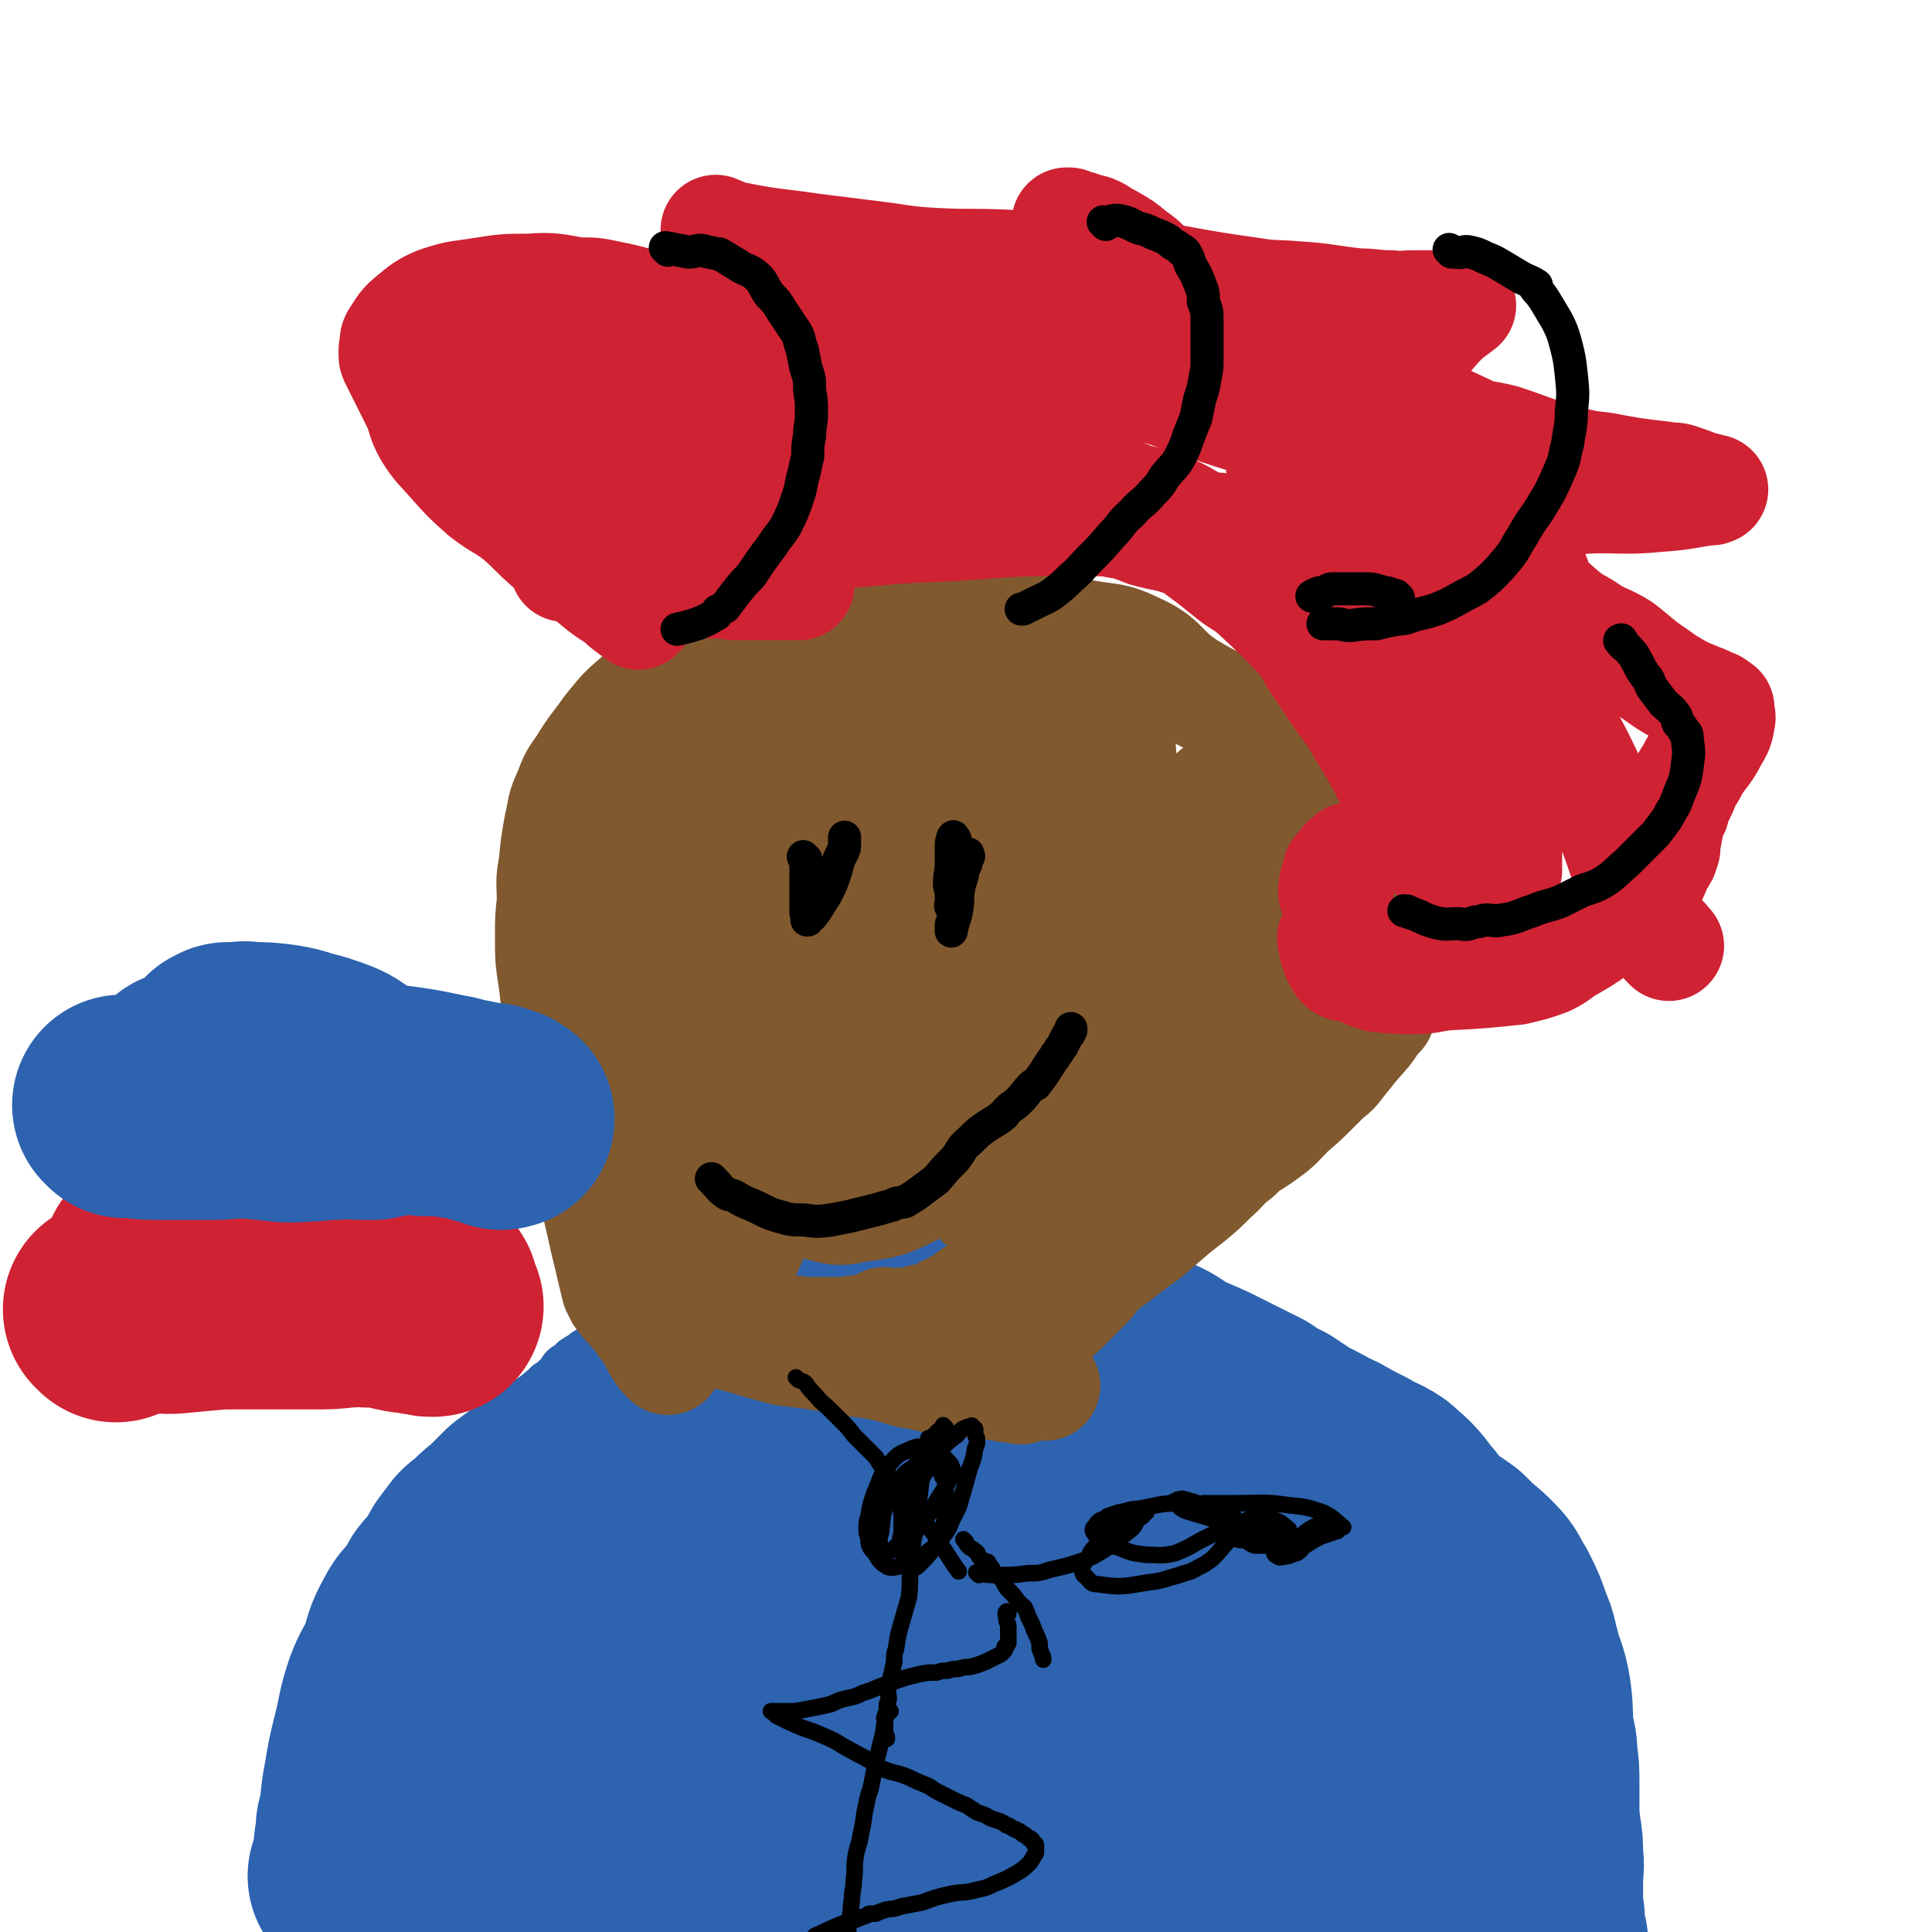
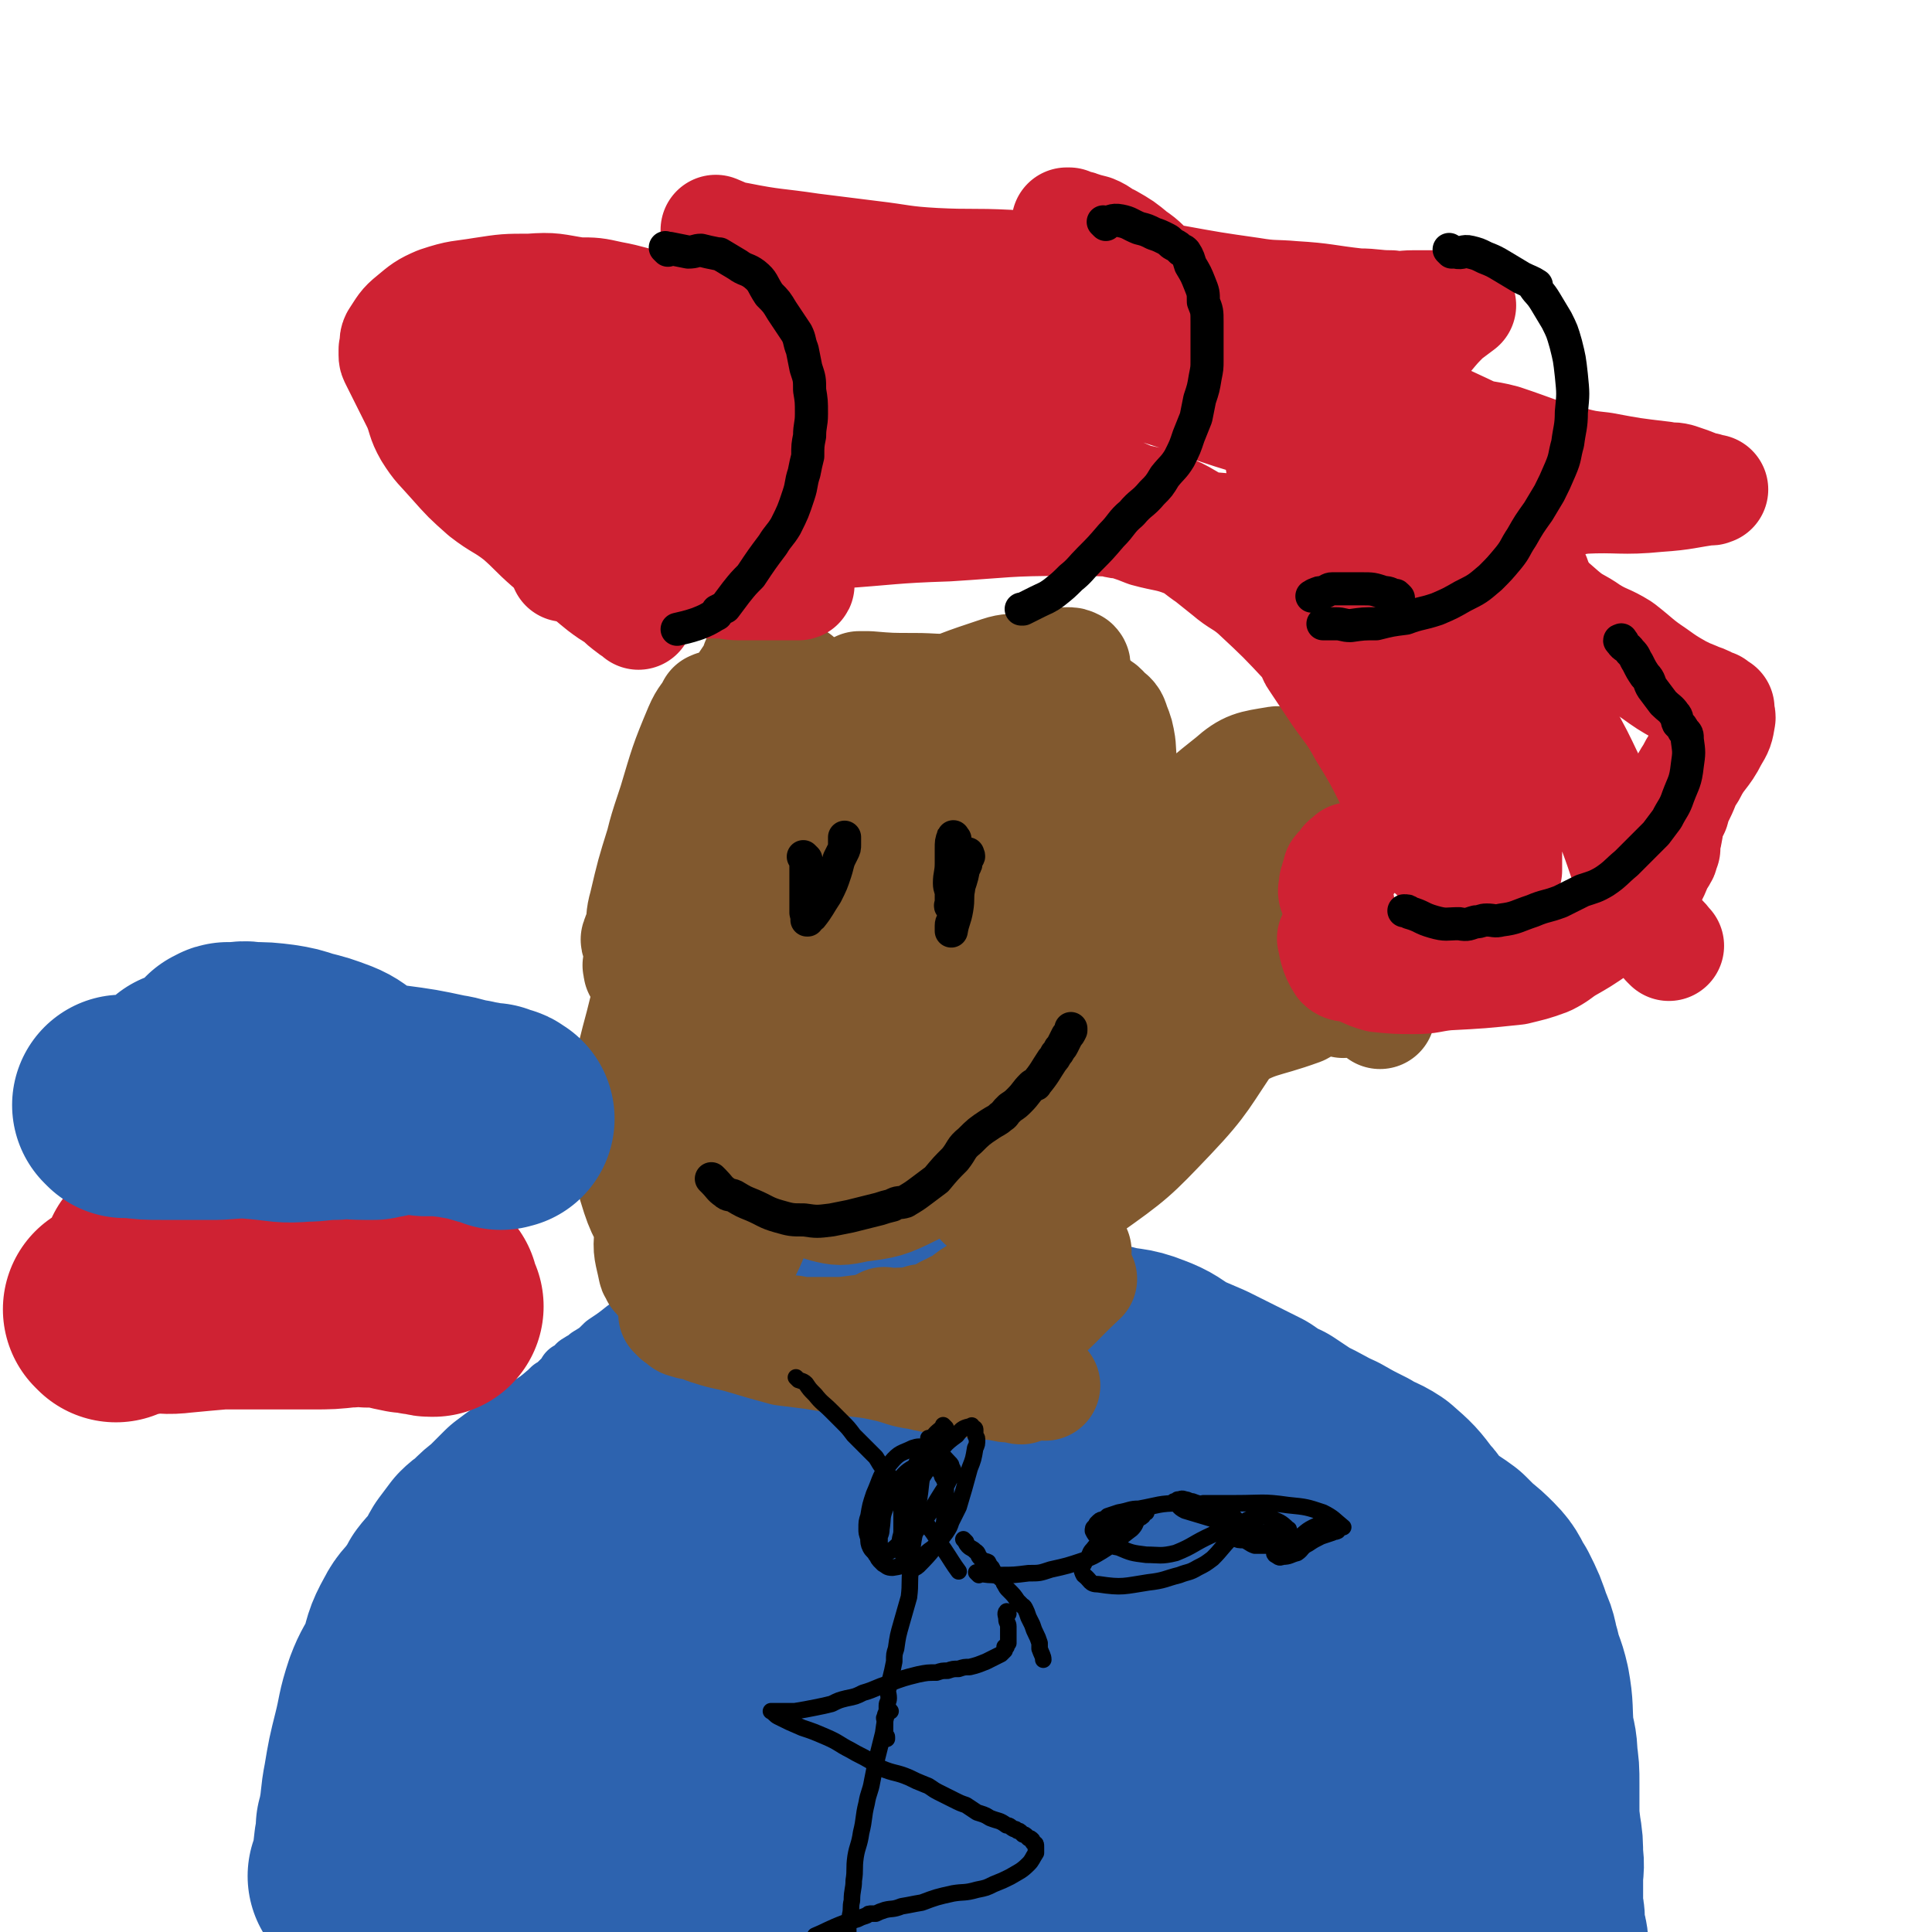
<svg xmlns="http://www.w3.org/2000/svg" viewBox="0 0 1050 1050" version="1.1">
  <g fill="none" stroke="#2D63AF" stroke-width="36" stroke-linecap="round" stroke-linejoin="round">
    <path d="M186,945c-1,-1 -1,-1 -1,-1 -1,-1 0,0 0,0 0,0 0,0 0,0 2,-9 2,-9 5,-17 5,-15 5,-15 11,-29 4,-10 4,-10 9,-20 3,-6 3,-6 6,-12 5,-8 4,-8 9,-16 4,-8 5,-7 9,-15 5,-7 5,-7 10,-15 4,-5 4,-5 7,-10 3,-4 3,-4 6,-8 2,-3 3,-2 5,-5 3,-3 3,-3 6,-6 2,-3 2,-3 4,-5 2,-2 2,-3 3,-4 2,-3 2,-3 4,-5 2,-2 1,-2 3,-4 3,-3 4,-3 7,-5 2,-3 2,-3 4,-5 3,-2 3,-2 5,-4 2,-1 2,-1 3,-3 2,-1 2,-1 4,-3 1,-1 1,-1 2,-2 1,-1 1,-1 2,-2 0,0 0,0 1,-1 0,0 0,0 0,-1 1,0 1,0 2,-1 0,0 1,0 2,0 0,0 0,0 0,-1 1,-1 1,-1 1,-2 3,-2 4,-2 6,-4 5,-3 5,-3 9,-7 6,-4 6,-4 11,-8 6,-4 5,-4 11,-8 4,-3 4,-3 8,-6 3,-2 3,-2 7,-4 2,-2 2,-2 5,-4 2,-1 2,0 5,-2 2,0 2,0 4,-2 1,0 1,0 2,-1 0,0 0,0 1,-1 0,0 0,0 1,0 0,0 0,0 0,-1 0,0 0,0 0,0 1,0 1,0 1,0 0,0 0,0 0,0 0,-1 0,-1 0,-1 " />
  </g>
  <g fill="none" stroke="#2D63AF" stroke-width="120" stroke-linecap="round" stroke-linejoin="round">
    <path d="M196,1021c-1,-1 -1,-1 -1,-1 -1,-1 0,0 0,0 0,0 0,0 0,0 0,0 0,0 0,0 -1,-1 0,0 0,0 2,-9 2,-9 3,-18 1,-5 1,-5 1,-9 1,-2 1,-2 1,-4 2,-10 1,-10 3,-20 2,-12 2,-12 5,-24 3,-12 2,-12 6,-24 3,-8 4,-8 8,-16 3,-10 2,-10 7,-19 3,-6 4,-5 8,-11 3,-4 3,-4 5,-8 3,-4 4,-4 7,-8 3,-4 2,-4 5,-9 3,-4 3,-4 6,-8 3,-3 3,-2 6,-5 4,-4 4,-4 8,-7 5,-5 5,-5 10,-10 8,-6 8,-6 16,-11 6,-5 6,-5 13,-9 6,-4 6,-4 12,-9 7,-4 6,-5 12,-10 9,-6 9,-5 19,-10 7,-4 7,-4 15,-7 9,-5 9,-5 18,-9 11,-6 11,-6 23,-10 11,-4 11,-3 23,-6 8,-3 8,-3 16,-5 12,-2 12,-2 24,-4 10,-2 10,-1 20,-3 9,-1 9,-1 19,-1 13,-1 13,0 27,1 10,1 10,0 20,1 8,1 8,1 17,2 12,3 11,3 23,6 11,3 11,1 21,5 8,3 8,4 16,9 7,3 7,3 14,6 14,7 14,7 28,14 6,4 5,4 12,7 6,4 6,4 12,8 9,4 9,5 18,9 7,4 7,4 15,8 6,4 7,3 13,7 8,7 8,7 14,15 5,5 3,6 8,10 6,6 7,5 15,11 3,3 3,3 6,6 5,4 5,4 9,8 5,5 4,6 8,12 4,8 4,8 7,17 3,6 2,7 4,13 2,9 3,8 5,17 2,11 1,11 2,23 1,7 2,7 2,14 1,7 1,7 1,14 0,6 0,6 0,12 0,7 0,7 1,15 1,6 1,6 1,13 1,6 0,6 0,12 0,3 0,3 0,6 0,2 0,2 0,4 0,3 0,3 0,5 0,4 1,4 1,8 0,3 0,3 0,5 1,5 2,5 2,10 1,2 0,2 0,4 0,3 0,3 1,5 0,2 0,2 1,4 1,1 1,1 1,3 1,1 0,1 0,1 0,1 1,0 1,1 0,1 0,1 0,2 0,0 0,0 0,0 0,0 0,0 0,0 -3,-7 -3,-7 -6,-13 -6,-12 -5,-12 -11,-24 -5,-10 -5,-10 -11,-19 -12,-17 -11,-18 -25,-33 -13,-15 -14,-15 -30,-28 -23,-18 -22,-20 -48,-33 -27,-14 -28,-15 -57,-23 -33,-8 -34,-9 -67,-9 -33,0 -34,2 -67,9 -29,7 -29,7 -58,17 -23,9 -23,9 -45,20 -6,4 -5,5 -9,10 -4,4 -6,4 -7,9 -2,7 -3,9 1,15 8,13 9,16 23,24 30,17 32,18 65,25 36,8 38,10 73,4 41,-5 40,-14 81,-25 25,-8 25,-7 51,-13 28,-7 29,-5 57,-14 11,-4 11,-6 21,-12 13,-9 13,-9 26,-18 4,-3 5,-3 9,-7 1,-2 0,-3 1,-5 1,-1 2,-1 2,-2 -1,-5 0,-6 -3,-9 -19,-13 -19,-17 -41,-23 -33,-8 -35,-7 -69,-5 -46,3 -47,4 -91,16 -44,12 -45,13 -86,33 -31,14 -30,17 -58,36 -26,19 -27,19 -51,39 -9,7 -8,8 -14,17 -2,2 -2,2 -2,4 -1,6 -3,8 0,12 9,11 10,13 23,19 21,12 22,18 46,18 51,1 53,-5 105,-16 41,-10 42,-9 81,-26 35,-16 32,-22 66,-41 29,-16 31,-12 59,-28 14,-8 13,-10 25,-21 4,-3 4,-4 8,-8 0,-1 1,-1 1,-1 1,-1 1,-1 1,-2 0,-3 1,-3 0,-5 -14,-12 -13,-17 -31,-24 -30,-11 -32,-9 -64,-13 -34,-4 -35,-4 -68,-2 -30,1 -30,5 -59,8 -31,3 -31,1 -62,5 -30,4 -30,4 -60,10 -31,6 -30,7 -61,14 -21,5 -21,4 -41,10 -22,7 -22,6 -43,16 -13,7 -14,7 -25,17 -17,14 -16,15 -31,32 -11,12 -11,12 -20,25 -2,3 -2,3 -3,6 0,2 1,2 1,4 1,1 0,2 1,3 3,1 4,3 8,1 17,-7 18,-7 33,-19 28,-22 27,-24 53,-48 29,-25 29,-25 57,-51 32,-30 33,-29 64,-60 25,-24 27,-22 48,-49 15,-18 13,-20 25,-41 8,-13 8,-13 15,-26 0,-2 -1,-2 -1,-3 -1,-2 0,-3 -1,-4 -3,-1 -4,-1 -7,0 -11,2 -12,0 -21,7 -27,19 -27,20 -50,44 -31,32 -29,33 -58,66 -25,30 -25,30 -50,61 -12,16 -13,16 -24,33 -8,11 -7,11 -14,23 -4,7 -4,7 -7,14 -2,5 -2,5 -3,10 -1,4 -1,4 -1,8 0,2 -1,2 0,3 1,1 1,2 2,1 9,0 10,2 18,-2 27,-17 28,-17 51,-39 17,-16 12,-21 28,-38 17,-19 20,-16 37,-35 12,-13 10,-14 20,-29 8,-13 8,-13 16,-26 5,-7 5,-7 8,-15 3,-6 3,-6 5,-12 1,-2 1,-2 1,-3 0,-3 0,-3 -2,-5 -1,-2 0,-4 -3,-4 -9,-1 -11,-2 -19,1 -30,13 -30,13 -57,31 -29,18 -28,20 -56,42 -22,17 -23,17 -43,36 -12,11 -11,12 -20,24 -10,13 -10,14 -19,28 -4,6 -4,6 -7,13 -1,1 0,1 0,2 0,1 0,1 0,1 5,1 6,3 10,1 15,-8 16,-9 30,-20 28,-24 26,-27 56,-50 33,-26 32,-29 69,-48 39,-20 42,-16 84,-30 27,-9 27,-9 55,-15 28,-8 28,-7 57,-13 11,-2 11,-2 23,-3 16,-2 17,-2 34,-4 5,-1 5,-2 11,-3 3,-1 3,-1 6,-1 1,0 1,0 2,0 1,0 1,0 2,0 0,0 0,0 0,0 0,1 0,1 0,1 0,0 0,0 0,0 -20,4 -20,4 -41,7 -31,4 -31,4 -63,7 -18,2 -18,2 -35,4 -19,2 -19,1 -38,3 -14,2 -14,1 -28,4 -10,2 -10,4 -19,7 -7,3 -7,3 -14,7 -4,2 -4,2 -8,6 -2,2 -3,2 -4,5 -2,6 -3,6 -2,12 0,6 0,7 4,12 4,8 4,9 11,13 16,9 17,11 35,13 24,3 25,1 50,-3 13,-2 12,-4 24,-10 22,-10 22,-10 43,-21 10,-5 10,-5 19,-12 5,-4 4,-4 8,-9 2,-2 2,-2 3,-4 1,-2 1,-2 1,-3 0,-2 1,-3 0,-4 -7,-4 -9,-8 -17,-6 -50,10 -66,20 -99,30 " />
  </g>
  <g fill="none" stroke="#81592F" stroke-width="60" stroke-linecap="round" stroke-linejoin="round">
-     <path d="M363,739c-1,-1 -1,-1 -1,-1 -1,-1 0,0 0,0 -2,-2 -2,-2 -4,-5 -4,-7 -3,-7 -8,-13 -6,-9 -7,-8 -13,-16 -1,-2 -1,-2 -2,-4 -3,-12 -3,-13 -6,-25 -4,-18 -4,-18 -9,-37 -4,-18 -5,-18 -9,-37 -3,-16 -2,-17 -5,-33 -3,-17 -3,-17 -5,-34 -2,-13 -2,-13 -2,-25 0,-10 0,-10 1,-19 0,-10 -1,-10 1,-20 1,-11 1,-11 3,-22 2,-8 1,-9 5,-17 3,-8 3,-8 8,-15 6,-10 7,-10 14,-20 6,-7 6,-8 13,-14 14,-12 14,-14 30,-22 18,-10 19,-8 39,-15 17,-6 17,-7 34,-10 21,-3 22,-2 43,-3 13,0 14,-1 27,0 19,1 19,1 37,5 16,2 16,3 31,7 16,4 18,1 32,8 16,7 13,11 28,21 18,11 19,9 38,20 9,5 9,7 18,13 13,9 14,8 26,17 8,6 8,7 15,14 6,7 6,7 11,14 4,5 4,5 7,11 3,10 3,10 5,21 1,7 1,7 1,15 0,7 0,8 -1,15 -3,10 -2,10 -6,20 -4,10 -5,10 -11,19 -5,9 -6,9 -12,16 -4,5 -4,5 -8,10 -3,4 -3,4 -7,7 -3,3 -3,3 -7,7 -6,6 -6,6 -13,12 -6,6 -6,7 -13,12 -8,6 -9,5 -16,12 -7,5 -6,6 -13,12 -6,6 -6,6 -12,11 -9,7 -9,7 -17,14 -7,6 -7,6 -14,11 -4,3 -4,3 -9,7 -4,3 -4,2 -8,6 -5,4 -4,5 -9,10 -5,5 -5,5 -10,10 -4,4 -4,4 -9,8 -4,3 -4,3 -8,7 -3,2 -3,2 -6,4 -1,1 -1,1 -3,2 -1,1 -1,1 -1,2 " />
    <path d="M750,551c-1,-1 -1,-1 -1,-1 -1,-1 0,0 0,0 0,0 0,-1 -1,-1 -5,-2 -5,-3 -11,-4 -3,-1 -3,0 -7,0 -4,-1 -4,-2 -7,-1 -8,1 -9,1 -16,5 -22,8 -23,5 -42,17 -36,24 -35,27 -68,55 -17,15 -16,17 -32,33 -7,7 -8,6 -14,14 -3,4 -2,4 -4,9 -2,3 -1,3 -2,5 -1,1 -1,1 -1,1 0,1 0,1 0,1 5,-1 7,2 10,-2 16,-14 15,-16 29,-34 16,-21 17,-20 31,-43 14,-22 12,-23 24,-47 7,-16 7,-16 13,-32 8,-17 8,-16 15,-33 3,-8 2,-9 6,-16 1,-4 2,-3 2,-6 1,-1 0,-1 0,-2 -1,-2 -1,-2 -1,-2 -1,-2 -1,-2 -2,-2 -4,-1 -5,-3 -9,-1 -9,5 -9,6 -18,14 -23,20 -24,19 -44,41 -20,21 -19,22 -35,45 -16,24 -17,24 -29,49 -5,11 -4,12 -6,24 -1,5 -1,5 0,11 0,1 0,1 1,2 2,2 1,3 4,5 1,1 2,1 4,0 10,-6 11,-5 19,-14 17,-18 16,-20 31,-40 23,-29 23,-29 45,-58 15,-21 14,-22 29,-43 10,-13 11,-12 19,-25 8,-12 8,-12 13,-25 3,-9 2,-9 4,-18 1,-5 2,-5 3,-10 1,-1 1,-2 0,-3 0,-1 -1,-1 -1,-1 -4,-2 -4,-5 -8,-4 -12,2 -15,2 -24,10 -23,18 -22,20 -41,42 -20,24 -19,25 -37,51 -19,28 -20,27 -36,57 -11,19 -11,20 -17,41 -4,12 -3,13 -3,25 -1,5 -1,6 1,11 2,4 3,6 7,8 7,3 8,4 16,2 16,-4 17,-5 32,-15 24,-17 25,-18 45,-39 19,-20 18,-22 34,-45 8,-12 8,-13 15,-26 4,-10 4,-10 8,-20 3,-10 3,-10 5,-19 1,-4 0,-4 0,-8 0,-4 0,-4 0,-7 -1,-3 -1,-4 -3,-5 -6,-4 -7,-5 -14,-6 -14,-2 -14,-3 -27,0 -29,7 -30,6 -57,19 -33,16 -33,18 -63,40 -23,16 -23,16 -44,35 -12,12 -12,12 -23,25 -11,14 -11,14 -21,30 -5,7 -6,7 -9,15 -1,3 -1,3 0,6 2,5 2,5 5,9 2,3 2,5 6,6 8,2 9,2 18,0 15,-2 16,-2 30,-9 14,-8 13,-10 26,-21 16,-15 18,-14 31,-31 12,-15 12,-16 20,-33 8,-17 6,-18 12,-35 6,-17 7,-17 12,-34 5,-16 4,-16 8,-32 3,-13 4,-13 4,-25 1,-16 1,-16 0,-31 -1,-6 -1,-6 -3,-11 -1,-3 -1,-4 -4,-6 -3,-3 -3,-4 -7,-5 -4,-2 -5,-4 -9,-2 -19,5 -21,3 -36,15 -31,23 -32,25 -56,55 -16,19 -13,21 -26,44 -14,26 -14,26 -28,53 -9,18 -11,17 -17,36 -5,11 -3,11 -5,23 0,3 0,3 0,7 0,1 0,1 0,2 0,1 1,1 1,1 4,3 4,6 8,5 11,-2 12,-3 22,-9 22,-16 22,-16 41,-35 15,-15 16,-16 28,-34 13,-19 12,-20 23,-41 6,-12 6,-12 12,-24 4,-12 4,-12 7,-25 3,-12 4,-12 4,-24 0,-6 0,-6 -2,-11 -2,-4 -2,-5 -5,-8 -3,-3 -4,-4 -8,-5 -8,-3 -8,-4 -17,-4 -24,1 -26,-2 -48,7 -31,14 -31,17 -59,39 -16,13 -14,16 -28,32 -17,19 -20,17 -33,38 -11,18 -11,19 -16,39 -7,26 -7,27 -7,54 -1,19 -1,20 5,39 4,12 6,13 15,22 7,9 8,9 18,14 6,3 7,3 13,2 4,0 5,0 8,-2 4,-3 4,-3 6,-7 5,-10 4,-11 7,-21 5,-14 5,-14 9,-27 4,-15 4,-15 6,-30 5,-27 4,-27 7,-54 3,-28 3,-28 5,-56 1,-21 1,-21 1,-42 0,-13 1,-13 0,-25 0,-7 -1,-7 -2,-13 -1,-2 0,-2 -1,-4 -1,-2 -1,-2 -2,-4 -2,-1 -2,-1 -4,-1 -1,-1 -2,-1 -3,0 -11,15 -12,15 -20,32 -13,27 -12,28 -21,56 -12,35 -13,34 -21,70 -8,31 -7,31 -11,63 -3,23 -3,24 -3,48 -1,9 0,9 2,19 0,1 1,0 1,1 1,1 0,3 1,2 4,0 7,1 8,-3 12,-23 10,-25 18,-50 7,-20 9,-20 14,-39 7,-29 5,-30 11,-59 6,-31 7,-31 13,-62 4,-21 4,-21 7,-42 1,-14 1,-14 3,-27 1,-12 1,-12 1,-23 1,-6 1,-6 1,-12 0,-3 0,-3 0,-5 0,-1 1,-3 0,-2 -3,1 -4,1 -7,4 -7,9 -7,9 -12,20 -13,28 -13,28 -23,57 -9,26 -6,27 -15,54 -5,14 -9,13 -13,28 -5,18 -3,19 -5,38 -1,8 -1,8 0,16 0,3 1,3 1,7 1,1 0,2 1,3 0,0 1,0 1,-1 0,0 0,0 0,0 5,-10 6,-10 9,-21 7,-25 5,-25 9,-51 5,-22 6,-22 9,-44 4,-23 3,-23 5,-46 1,-12 1,-12 1,-23 0,-9 -1,-9 -2,-17 -1,-3 -1,-4 -2,-6 -1,-2 -2,-1 -2,-2 -1,-1 0,-1 0,-1 0,-1 0,0 -1,0 0,0 0,0 0,0 -3,6 -4,5 -7,12 -8,19 -8,20 -14,40 -6,18 -6,18 -10,37 -4,14 -4,14 -6,29 -2,8 -1,8 -2,15 -1,4 -1,4 -1,7 -1,1 0,1 0,1 0,1 0,1 0,2 0,0 0,0 0,0 6,-12 7,-12 13,-24 9,-21 7,-22 16,-43 7,-21 7,-21 15,-41 6,-14 7,-13 12,-27 3,-10 2,-11 5,-21 1,-5 1,-5 3,-10 0,-1 0,-1 0,-1 1,-1 1,-1 2,-1 0,0 0,0 0,0 -9,14 -10,14 -18,29 -14,24 -14,24 -27,49 -5,10 -5,11 -9,22 -5,16 -5,16 -9,33 -2,7 -1,7 -2,14 -1,2 -2,2 -2,4 -1,1 0,1 0,1 0,1 0,1 0,1 0,0 0,0 0,0 3,-2 4,-2 6,-4 4,-5 4,-5 7,-10 6,-10 6,-10 11,-20 5,-9 5,-10 10,-20 5,-7 5,-7 10,-15 3,-5 3,-5 6,-10 1,-2 2,-2 3,-4 0,0 0,-1 0,-1 0,-1 1,-1 1,-1 0,-1 0,-1 0,-1 0,-1 1,0 2,0 0,0 -1,-1 -1,-2 0,0 1,0 1,0 0,0 0,0 0,0 1,0 1,0 2,-1 0,0 0,0 0,-1 0,0 0,-1 0,-1 0,0 1,0 1,0 2,-1 1,-2 3,-2 1,-1 2,-1 3,-1 4,-1 4,-1 8,-2 3,-2 3,-2 7,-4 3,-2 3,-2 7,-4 5,-3 5,-3 10,-5 3,-1 3,-1 5,-2 2,-2 2,-2 4,-3 1,-1 1,-1 2,-1 1,-1 1,-1 1,-1 1,0 1,0 1,0 5,0 5,0 9,-1 " />
    <path d="M551,402c-1,-1 -1,-1 -1,-1 -1,-1 0,0 0,0 0,0 0,0 0,0 0,0 0,-1 0,0 -3,2 -4,2 -5,5 -8,14 -8,14 -13,28 -5,11 -4,12 -9,23 -6,16 -6,16 -12,32 -5,13 -6,13 -10,27 -2,6 -1,7 -2,13 -1,3 -2,3 -2,6 -1,2 0,2 0,4 0,1 0,1 0,2 0,1 1,0 1,1 0,1 0,2 0,2 1,-2 2,-3 3,-6 3,-8 3,-8 5,-16 2,-14 2,-14 3,-28 1,-17 2,-17 2,-35 1,-11 0,-11 -1,-23 -1,-6 -1,-6 -2,-13 -1,-4 -2,-4 -3,-8 -2,-3 -2,-3 -4,-5 -6,-8 -6,-8 -12,-16 -3,-3 -4,-3 -6,-6 -3,-3 -3,-3 -5,-6 -3,-3 -2,-3 -5,-5 -2,-2 -2,-2 -4,-3 -1,-1 -1,0 -3,0 0,0 0,0 0,0 1,-1 1,-1 1,-1 0,0 0,0 0,0 3,0 2,0 5,0 12,1 12,1 25,1 11,0 11,1 23,0 15,-1 15,-1 31,-2 8,-1 8,-2 16,-3 5,-2 5,-2 10,-3 3,-2 3,-2 6,-3 0,-1 0,-1 0,-1 1,0 1,0 1,0 1,0 0,-1 0,-1 0,0 0,0 0,0 -2,-1 -2,-1 -4,-1 -4,0 -4,1 -9,1 -3,0 -3,0 -7,0 -4,1 -4,1 -8,2 -6,1 -7,0 -13,2 -21,7 -21,7 -41,16 -7,3 -7,4 -14,8 " />
    <path d="M697,523c-1,-1 -1,-1 -1,-1 -1,-1 0,0 0,0 -2,0 -2,0 -4,0 -3,0 -3,0 -7,1 -4,1 -4,1 -8,2 -2,1 -2,1 -3,2 -5,2 -5,1 -10,4 -4,2 -4,3 -8,6 -2,1 -2,0 -5,1 -2,2 -2,2 -5,3 -1,1 -1,2 -2,3 -1,0 -1,0 -2,0 -2,1 -2,1 -4,1 " />
    <path d="M568,753c-1,-1 -1,-1 -1,-1 -1,-1 0,0 0,0 -2,1 -3,0 -5,1 -4,1 -4,1 -7,2 -2,0 -2,-1 -5,-1 -3,0 -3,0 -7,-1 -10,-1 -10,-1 -19,-2 -13,-2 -13,-1 -25,-4 -8,-1 -8,-2 -16,-4 -9,-2 -9,-2 -18,-3 -11,-2 -11,-2 -23,-4 -8,-1 -8,-1 -16,-2 -11,-3 -11,-3 -21,-6 -10,-3 -10,-2 -19,-5 -4,-1 -4,-2 -8,-3 -2,0 -3,0 -5,-1 -2,0 -2,-1 -3,-2 -1,0 -1,-1 -2,-1 -1,-1 -1,-1 -1,-1 0,0 0,0 -1,-1 0,0 0,0 0,0 " />
    <path d="M428,724c-1,-1 -1,-1 -1,-1 -1,-1 0,0 0,0 1,0 1,0 2,0 4,0 4,1 9,1 5,0 5,0 11,0 4,0 4,0 9,0 8,-1 8,-1 16,-2 8,-2 8,-1 16,-3 5,0 5,0 11,-2 3,0 3,0 6,-1 5,-2 5,-3 10,-5 3,-2 3,-1 6,-3 3,-2 2,-2 5,-4 3,-2 4,-2 7,-4 2,-2 2,-2 5,-4 3,-3 3,-3 7,-5 2,-2 1,-2 3,-3 " />
    <path d="M482,720c-1,-1 -1,-1 -1,-1 -1,-1 0,0 0,0 0,0 0,0 0,0 2,0 2,0 4,0 6,0 6,0 11,0 6,0 6,0 13,-1 6,-2 6,-2 12,-4 3,-1 3,-1 6,-2 3,-2 3,-1 7,-3 19,-11 19,-11 38,-23 7,-3 7,-3 13,-6 " />
    <path d="M526,741c-1,-1 -2,-1 -1,-1 0,-1 1,-1 3,-1 4,-2 4,-1 8,-3 12,-7 13,-7 24,-15 15,-12 14,-13 28,-26 " />
  </g>
  <g fill="none" stroke="#000000" stroke-width="9" stroke-linecap="round" stroke-linejoin="round">
    <path d="M532,856c-1,-1 -1,-1 -1,-1 -1,-1 0,0 0,0 0,0 0,0 0,0 0,0 0,0 0,0 -1,-1 0,0 0,0 0,0 0,0 0,0 6,1 6,1 13,1 7,0 7,0 15,-1 6,0 6,0 12,-2 9,-2 9,-2 18,-5 5,-2 5,-2 10,-5 8,-5 8,-6 16,-12 2,-2 2,-3 3,-5 1,-1 2,-1 3,-2 0,-1 0,-1 0,-1 0,0 0,0 0,0 1,-1 2,-2 2,-1 -6,1 -8,0 -13,4 -6,3 -5,5 -9,9 -3,3 -4,3 -7,7 -2,2 -1,2 -3,5 -1,1 -1,1 -2,3 -1,1 -1,1 -1,2 0,2 0,2 1,4 4,3 3,5 8,5 13,2 14,1 27,-1 9,-1 9,-2 17,-4 5,-2 5,-1 10,-4 4,-2 4,-2 8,-5 5,-5 5,-6 10,-11 1,-2 1,-2 3,-4 0,0 0,0 1,-1 1,0 1,0 1,-1 0,-1 0,-2 -1,-3 -4,-4 -4,-5 -10,-7 -10,-3 -11,-3 -22,-3 -11,0 -11,1 -22,3 -5,0 -5,1 -11,2 -3,1 -3,1 -6,2 -1,1 -1,1 -3,2 -1,0 -1,0 -3,2 0,0 0,0 -1,2 -1,0 -1,1 -1,2 1,2 1,2 3,4 5,3 5,4 11,5 7,3 7,3 15,4 7,0 8,1 16,-1 10,-4 9,-5 20,-10 2,-1 2,-2 5,-2 0,-1 0,0 0,0 1,0 1,-1 1,-1 0,0 0,0 0,0 1,-1 2,-1 2,-1 -1,-2 -1,-3 -2,-4 -3,-4 -3,-4 -7,-6 -5,-3 -5,-2 -10,-4 -2,0 -2,-1 -4,-1 -2,-1 -2,0 -4,0 0,0 0,0 0,0 -1,1 -1,1 -2,1 0,0 0,0 0,0 3,2 2,3 6,5 10,3 10,3 20,6 6,2 6,2 12,4 6,1 6,1 11,2 3,1 3,1 6,1 1,0 1,0 2,0 2,-1 2,-1 3,-1 0,0 0,0 1,-1 0,0 0,0 0,0 1,-1 1,0 1,0 0,0 1,-1 0,-1 -4,-4 -5,-4 -10,-6 -3,-2 -3,-1 -6,-1 -3,0 -3,1 -6,2 -3,2 -2,2 -5,4 0,0 -1,0 -2,1 0,0 0,0 -1,1 0,0 -1,0 -1,0 0,1 0,1 0,2 0,1 0,1 2,2 2,1 2,1 5,1 3,1 3,2 6,3 4,0 4,0 7,0 5,0 5,1 9,0 5,-1 4,-2 9,-3 5,-2 5,-2 10,-4 2,-1 1,-1 3,-1 1,-1 1,-1 2,-1 0,0 0,0 1,0 0,0 0,-1 0,-1 0,0 0,0 0,0 0,-1 0,-1 -1,-1 -3,0 -4,-1 -6,0 -7,3 -6,4 -12,8 -3,2 -3,2 -6,4 -2,1 -2,0 -3,1 -1,1 -1,1 -1,2 -1,0 -1,0 -1,0 0,0 0,0 0,0 -1,0 0,1 0,1 2,1 2,2 4,1 4,0 4,-1 8,-2 3,-2 2,-3 6,-5 3,-2 3,-2 7,-4 3,-1 3,-1 6,-2 1,-1 1,0 3,-1 1,-1 0,-1 1,-2 1,0 1,0 2,0 0,0 0,0 0,0 -5,-4 -5,-5 -11,-8 -9,-3 -9,-3 -19,-4 -14,-2 -14,-1 -28,-1 -6,0 -6,0 -12,0 -2,0 -2,0 -5,0 -2,0 -2,0 -3,1 -1,0 -1,0 -2,0 " />
    <path d="M506,783c-1,-1 -1,-1 -1,-1 -1,-1 0,0 0,0 0,0 0,0 0,0 -1,5 -1,5 -2,10 -2,10 -2,10 -3,19 -1,7 -1,7 -1,14 -1,7 -2,7 -3,15 0,6 0,6 -1,13 -1,7 0,7 -1,15 -2,7 -2,7 -4,14 -2,7 -2,7 -3,14 -1,3 -1,3 -1,7 -1,5 -1,5 -2,9 -1,3 -1,3 -1,5 -1,3 0,3 0,6 0,2 -1,2 -1,4 0,1 0,1 0,2 0,2 -1,2 -1,4 -1,1 0,1 0,2 0,1 0,1 0,3 0,1 0,1 0,2 0,0 0,0 0,1 0,1 0,1 0,1 0,1 0,1 0,1 0,1 1,0 1,1 0,0 0,1 0,1 0,0 0,0 0,0 0,0 0,0 0,0 " />
    <path d="M484,930c-1,-1 -1,-1 -1,-1 -1,-1 0,0 0,0 0,0 0,0 0,0 0,0 0,-1 0,0 -2,5 -2,6 -3,13 -2,8 -2,8 -4,16 -1,5 -1,5 -2,10 -1,6 -2,6 -3,12 -2,8 -1,8 -3,16 -1,7 -2,7 -3,13 -1,7 0,7 -1,13 0,5 -1,5 -1,11 -1,4 0,4 -1,8 0,3 -1,3 -1,5 -1,1 0,1 0,2 0,1 0,1 0,2 0,1 0,1 0,1 " />
    <path d="M434,750c-1,-1 -1,-1 -1,-1 -1,-1 0,0 0,0 2,2 3,1 5,3 2,3 2,3 5,6 4,5 4,4 9,9 3,3 3,3 5,5 4,4 4,4 7,8 3,3 3,3 6,6 3,3 3,3 6,6 2,3 2,4 5,7 3,4 3,4 6,8 5,6 5,6 10,12 3,5 3,4 7,10 5,6 4,6 9,13 4,6 5,8 8,12 " />
    <path d="M548,877c-1,-1 -1,-2 -1,-1 -1,1 0,2 0,4 0,2 1,2 1,4 0,2 0,2 0,4 0,1 0,1 0,2 0,1 0,1 0,2 0,0 0,0 0,1 0,0 0,0 -1,1 0,0 0,0 0,1 -1,0 0,0 -1,0 0,1 0,1 0,2 -1,1 -1,1 -2,2 -4,2 -4,2 -8,4 -5,2 -5,2 -9,3 -3,0 -3,0 -6,1 -3,0 -3,0 -6,1 -3,0 -3,0 -6,1 -5,0 -5,0 -10,1 -8,2 -8,2 -16,5 -7,2 -7,3 -14,5 -4,2 -4,2 -9,3 -4,1 -4,1 -8,3 -4,1 -4,1 -9,2 -5,1 -5,1 -11,2 -4,0 -4,0 -7,0 -1,0 -1,0 -3,0 -1,0 -1,0 -3,0 0,0 0,0 0,0 0,0 0,0 0,0 2,1 2,2 4,3 6,3 6,3 13,6 6,2 6,2 13,5 7,3 7,4 13,7 5,3 6,3 11,6 3,2 3,2 6,4 7,3 8,2 15,5 4,2 4,2 9,4 3,1 3,2 7,4 4,2 4,2 8,4 4,2 4,2 7,3 3,2 3,2 6,4 3,1 4,1 7,3 5,2 5,1 9,4 2,0 2,1 4,2 1,0 1,0 2,1 1,0 1,0 2,1 0,0 0,0 1,1 1,0 1,0 2,1 0,0 0,0 1,1 1,0 1,0 2,1 0,1 0,1 1,2 1,0 1,0 1,2 0,0 0,1 0,2 0,0 0,1 0,1 -2,3 -2,4 -4,6 -4,4 -5,4 -10,7 -4,2 -4,2 -9,4 -4,2 -4,2 -9,3 -7,2 -7,1 -13,2 -9,2 -9,2 -17,5 -6,1 -5,1 -11,2 -5,2 -5,1 -9,2 -3,1 -3,1 -5,2 -1,0 -1,0 -2,0 -2,0 -2,0 -3,1 -3,1 -3,1 -5,2 -3,1 -4,1 -7,2 -8,3 -11,5 -16,7 " />
    <path d="M525,838c-1,-1 -1,-1 -1,-1 -1,-1 0,0 0,0 0,0 0,0 0,0 0,0 0,0 0,0 -1,-1 0,0 0,0 1,1 1,2 2,3 2,2 2,1 4,3 2,1 1,2 3,4 2,2 2,1 4,2 1,2 1,2 2,3 1,2 1,2 2,4 2,1 2,1 4,3 1,1 0,1 1,2 1,2 1,2 2,3 3,3 3,3 5,6 1,1 1,1 2,2 0,1 1,0 2,2 1,2 1,2 2,5 1,2 1,2 2,4 1,3 1,3 2,5 1,2 1,2 2,5 0,1 0,1 0,3 1,3 2,4 2,6 " />
    <path d="M514,776c-1,-1 -1,-1 -1,-1 -1,-1 0,0 0,0 0,0 0,0 0,0 -3,3 -4,3 -6,6 -4,4 -4,4 -6,9 -3,5 -3,5 -5,11 -2,4 -2,4 -4,9 -1,5 -1,5 -2,11 0,5 0,5 0,11 0,3 -1,3 -1,7 0,3 1,3 2,7 1,2 1,2 2,4 1,1 1,1 2,2 0,0 0,1 1,1 1,-1 2,-1 3,-2 8,-8 8,-9 15,-18 2,-3 2,-3 3,-6 1,-2 1,-2 2,-4 1,-2 1,-2 2,-4 3,-10 3,-10 6,-21 2,-5 2,-5 3,-11 1,-2 1,-2 1,-5 0,-1 -1,-1 -1,-3 0,-1 0,-1 0,-2 0,-1 -1,-1 -1,-1 0,0 0,0 0,0 -1,-1 -1,-2 -1,-1 -4,1 -5,1 -8,5 -7,5 -7,6 -12,13 -5,7 -5,7 -10,15 -2,4 -2,4 -4,9 -1,3 0,3 -1,6 0,2 -1,2 -1,4 0,1 1,1 1,2 0,1 0,1 0,2 0,1 1,0 1,1 0,0 0,0 0,0 1,1 0,1 1,1 1,0 2,0 3,-1 8,-10 7,-10 14,-21 2,-3 2,-3 4,-7 1,-1 0,-2 1,-3 0,-1 1,-1 1,-2 0,-1 -1,-1 -1,-2 0,-1 0,-1 -1,-2 -3,-3 -3,-4 -7,-6 -3,-2 -3,-2 -6,-2 -3,-1 -4,-1 -7,0 -6,3 -7,2 -12,8 -6,7 -5,8 -9,17 -2,6 -2,6 -3,12 -1,3 -1,3 -1,7 0,2 0,2 1,5 0,2 0,3 1,5 1,2 2,2 3,4 1,1 1,2 2,3 1,1 1,1 2,2 2,1 2,2 5,2 7,-1 8,-2 15,-5 3,-2 3,-3 6,-5 1,-1 2,-1 3,-2 1,-1 0,-2 1,-3 1,-2 2,-2 2,-4 2,-8 1,-8 2,-16 0,-5 0,-5 0,-9 0,-2 0,-2 -1,-4 0,-1 -1,-1 -1,-2 0,-1 0,-1 0,-2 0,0 -1,0 -1,0 -1,-1 0,-1 -1,-2 -2,-1 -2,-2 -4,-2 -3,-1 -4,-1 -7,0 -5,3 -6,3 -10,8 -5,7 -5,8 -8,16 -2,5 -1,5 -2,11 0,3 -1,3 -1,5 0,2 0,2 0,4 0,1 1,1 1,2 1,1 1,1 1,2 0,1 -1,2 0,1 6,-3 7,-4 12,-10 4,-3 4,-3 7,-7 1,-1 1,-1 2,-3 1,-1 0,-1 1,-2 0,0 0,0 1,0 0,-1 -1,-1 -1,-1 -1,-1 -1,0 -2,-1 " />
  </g>
  <g fill="none" stroke="#CF2233" stroke-width="60" stroke-linecap="round" stroke-linejoin="round">
    <path d="M347,334c-1,-1 -1,-1 -1,-1 -2,-2 -2,-1 -3,-2 -4,-3 -4,-3 -7,-6 -5,-3 -5,-3 -9,-6 -10,-8 -10,-9 -20,-17 -4,-3 -5,-3 -9,-6 -8,-7 -8,-8 -16,-15 -9,-7 -10,-6 -19,-13 -9,-8 -9,-8 -17,-17 -7,-8 -8,-8 -13,-16 -4,-7 -3,-8 -6,-15 -4,-8 -4,-8 -8,-16 -2,-4 -2,-4 -4,-8 -1,-2 -1,-2 -1,-3 0,-2 0,-2 0,-3 1,-3 0,-4 1,-6 4,-6 4,-7 9,-11 6,-5 7,-6 14,-9 12,-4 12,-3 24,-5 13,-2 13,-2 26,-2 13,-1 13,0 26,2 9,0 9,0 18,2 11,2 11,3 22,5 9,2 9,2 19,4 8,1 8,1 15,2 7,1 7,1 13,2 8,1 8,2 17,3 5,0 5,-1 10,0 2,0 2,1 5,1 1,0 1,0 3,0 0,0 0,0 0,0 -1,-5 0,-6 -2,-11 -6,-9 -7,-9 -15,-17 -7,-7 -7,-7 -14,-13 -5,-4 -5,-4 -11,-8 -2,-2 -2,-2 -4,-3 0,0 0,0 0,0 0,0 0,0 0,0 0,0 -1,-1 -1,-1 5,2 6,3 12,4 20,4 20,3 40,6 16,2 16,2 32,4 17,2 17,3 35,4 20,1 20,0 40,1 10,1 10,3 20,4 9,1 9,0 17,1 12,0 12,0 24,0 6,1 6,0 11,1 2,0 2,1 4,1 1,0 1,0 2,0 1,0 1,0 2,0 0,0 0,0 0,0 1,0 1,-1 0,-1 -6,-6 -6,-7 -12,-11 -6,-5 -6,-5 -13,-9 -5,-2 -4,-3 -9,-5 -4,-1 -4,-1 -7,-2 -2,-1 -3,0 -5,-1 -1,0 -1,-1 -1,-1 -1,0 -2,0 -1,0 0,4 -2,6 2,9 13,9 15,9 31,15 12,5 12,4 24,7 22,4 22,4 43,7 12,2 12,1 23,2 17,1 17,2 35,4 9,0 9,1 18,1 6,1 6,0 12,0 8,0 8,0 17,0 3,0 3,0 5,0 1,0 1,0 3,0 0,0 0,0 1,0 0,0 0,0 0,0 -4,3 -4,3 -8,6 -5,5 -5,5 -10,11 -3,4 -3,4 -6,7 -3,5 -4,4 -6,9 -2,2 -1,2 -1,4 -1,2 -2,2 -1,4 2,5 1,6 5,9 13,10 14,10 29,17 10,5 10,3 21,6 18,6 18,7 37,12 8,2 8,2 17,3 16,3 16,3 33,5 4,1 4,0 8,1 6,2 6,2 11,4 2,1 2,1 4,1 1,1 1,1 2,1 1,1 1,0 2,0 0,0 0,0 0,0 -15,2 -15,3 -30,4 -20,2 -21,0 -41,1 -6,1 -6,1 -12,2 -6,2 -6,3 -11,4 -3,1 -3,0 -5,0 -1,1 -1,1 -1,1 -1,1 -2,-1 -2,0 -3,2 -4,2 -4,6 -2,8 -2,9 0,18 2,7 2,8 7,14 7,9 8,9 17,17 7,6 8,5 15,10 8,5 9,4 17,9 9,7 9,8 18,14 7,5 7,5 14,9 4,2 4,2 9,4 2,1 3,1 5,2 1,1 1,2 3,3 0,0 1,-1 1,-1 1,0 1,0 1,1 1,0 1,1 1,1 1,0 1,0 1,0 1,0 0,0 0,1 0,2 1,2 1,4 -1,6 -1,6 -4,11 -5,10 -7,9 -12,19 -4,6 -3,6 -6,12 -2,4 -2,4 -3,8 -2,4 -2,4 -3,7 -1,3 0,3 -1,6 0,2 -1,2 -1,3 0,3 0,3 0,5 0,0 0,0 0,0 -1,1 -1,0 -1,1 -1,0 0,1 0,1 0,1 0,1 0,1 0,1 -1,0 -1,1 0,0 0,0 0,1 0,0 -1,0 -1,0 0,1 0,1 -1,2 -1,4 -1,4 -3,8 -3,4 -3,4 -6,7 -5,5 -5,5 -10,10 -8,7 -8,7 -17,14 -6,4 -6,4 -13,8 -5,3 -5,4 -11,7 -8,3 -9,3 -17,5 -19,2 -19,2 -38,3 -9,1 -9,2 -17,2 -10,0 -10,0 -20,-1 -7,-2 -7,-3 -13,-5 -3,-1 -5,0 -7,-2 -4,-6 -4,-10 -5,-14 " />
    <path d="M907,514c-1,-1 -1,-1 -1,-1 -1,-1 0,0 0,0 -2,-3 -3,-3 -6,-7 -6,-10 -6,-10 -11,-22 -7,-16 -6,-16 -12,-32 -5,-12 -5,-12 -11,-24 -6,-12 -6,-13 -12,-24 -6,-11 -8,-10 -13,-20 -6,-10 -5,-10 -10,-20 -3,-7 -4,-7 -7,-13 -3,-6 -3,-6 -5,-12 -2,-6 -2,-6 -5,-11 -2,-4 -2,-4 -4,-7 -1,-2 0,-3 -1,-5 0,-1 0,-1 -1,-1 0,-1 -1,-1 -1,0 0,2 1,2 1,4 3,20 2,20 4,41 2,16 3,16 4,32 1,22 -1,22 0,44 1,12 2,12 3,24 0,6 0,6 0,11 0,1 0,1 0,2 0,0 0,0 0,0 0,-1 -1,-1 -1,-2 -5,-31 -4,-31 -9,-62 -4,-28 -3,-29 -10,-56 -4,-18 -5,-17 -11,-34 -4,-13 -4,-13 -9,-26 -5,-16 -5,-16 -10,-31 -4,-10 -4,-10 -8,-19 -1,-4 -1,-4 -3,-7 0,-1 -1,-1 -1,-1 0,0 0,0 0,0 0,0 -1,-2 -1,-1 -2,19 -4,20 -3,41 0,23 1,23 4,45 3,23 3,23 8,45 3,14 2,15 8,28 5,13 6,13 14,25 4,6 5,6 10,12 1,0 0,1 1,2 0,0 0,1 1,1 0,-1 1,-1 1,-2 1,-21 2,-21 0,-42 -4,-26 -5,-26 -12,-52 -5,-18 -6,-18 -12,-34 -7,-16 -6,-17 -14,-31 -12,-20 -13,-21 -27,-39 -8,-9 -9,-9 -18,-17 -6,-5 -6,-6 -12,-10 -2,-2 -2,-2 -4,-2 -1,-1 -2,-1 -2,-1 -1,0 -1,1 -1,1 -2,17 -6,17 -4,33 3,23 3,25 15,45 13,20 15,20 34,35 12,10 13,10 29,16 17,6 18,6 36,8 8,2 8,1 17,0 6,0 6,0 12,-1 1,-1 2,0 2,-1 1,-3 1,-3 0,-6 -4,-16 -2,-17 -11,-31 -12,-18 -13,-17 -30,-32 -26,-24 -24,-27 -54,-45 -26,-16 -29,-12 -58,-22 -28,-11 -28,-12 -56,-21 -17,-5 -17,-4 -34,-7 -15,-2 -15,-2 -30,-3 -4,0 -5,0 -8,0 -2,0 -3,-2 -2,-1 16,11 16,15 36,25 27,14 28,12 57,22 34,12 35,11 69,20 24,7 24,8 48,13 14,3 14,2 28,4 4,1 4,1 8,2 1,0 1,0 2,0 0,0 1,0 0,0 -2,-4 -1,-6 -6,-9 -34,-19 -35,-18 -71,-34 -31,-14 -31,-15 -63,-24 -34,-10 -35,-9 -70,-13 -28,-3 -29,-2 -57,-1 -21,0 -21,1 -41,4 -13,2 -13,2 -25,6 -18,7 -18,7 -35,15 -6,3 -6,3 -11,8 -2,3 -3,3 -3,6 0,5 0,7 3,11 12,11 13,12 28,18 25,10 26,9 54,13 23,3 23,1 46,2 12,1 12,0 24,0 4,0 4,0 9,0 2,0 2,0 3,0 1,0 1,0 2,0 0,0 0,0 0,0 -11,-8 -10,-11 -22,-16 -31,-12 -32,-9 -65,-17 -15,-4 -15,-5 -31,-7 -24,-4 -24,-5 -48,-6 -33,-2 -33,0 -66,0 -35,0 -35,0 -69,0 -18,0 -19,-1 -36,0 -6,0 -6,2 -12,2 -2,0 -1,-2 -3,-2 -1,0 -1,0 -2,0 0,0 0,0 0,0 14,1 14,0 28,2 32,2 32,3 63,6 18,2 18,2 36,3 18,2 18,1 36,3 21,2 20,2 41,6 12,2 12,1 24,4 12,3 12,4 24,7 5,1 5,1 10,1 2,1 2,0 4,1 1,0 1,2 1,1 1,0 1,-1 2,-1 0,-1 0,-1 0,-1 -4,-8 -3,-9 -9,-15 -12,-11 -12,-12 -28,-18 -30,-12 -31,-11 -63,-16 -23,-3 -24,-2 -47,-2 -25,0 -25,1 -50,4 -7,1 -7,1 -14,4 -2,0 -2,1 -3,2 0,0 -1,-1 0,-1 1,6 -1,8 3,12 13,11 15,11 30,18 26,10 27,11 54,17 19,5 19,3 39,4 23,1 23,0 46,0 22,0 22,1 44,0 13,-1 13,-2 27,-4 8,-2 8,-2 16,-2 2,-1 3,0 5,0 1,0 1,0 3,-1 0,0 1,-1 0,-1 -8,-8 -7,-11 -18,-15 -26,-10 -27,-9 -55,-12 -26,-3 -27,-3 -52,-1 -16,2 -15,3 -30,7 -19,4 -19,4 -37,9 -24,6 -24,5 -47,13 -4,1 -3,3 -6,6 -2,0 -2,0 -4,0 0,1 0,1 0,1 0,0 0,0 0,0 0,1 -1,0 -1,0 1,0 2,1 3,1 11,4 11,5 23,7 17,3 18,2 35,3 10,1 10,1 20,2 8,2 8,3 17,4 12,1 12,1 24,1 7,1 7,1 14,1 6,0 6,0 12,1 4,0 4,1 8,1 1,0 1,0 3,0 1,0 1,0 1,0 1,0 1,0 2,0 1,0 1,0 1,0 -1,-1 -1,-1 -3,-1 -12,-1 -12,-1 -24,0 -12,2 -12,3 -24,4 -22,3 -22,2 -44,6 -10,2 -10,3 -20,6 -15,4 -16,4 -31,9 -4,1 -4,2 -8,4 -2,1 -2,1 -5,2 -3,1 -3,1 -5,2 0,1 0,1 0,1 0,0 0,0 0,0 0,0 -1,-1 -1,0 4,0 5,1 11,2 11,2 11,2 22,3 17,2 17,2 35,3 7,1 7,1 15,1 6,0 6,1 12,1 6,0 6,0 13,0 5,0 5,0 11,0 1,0 1,0 3,0 1,0 1,0 1,0 1,0 1,0 2,0 1,0 1,0 2,0 0,0 0,0 0,0 1,0 0,-1 0,-1 -1,-1 -1,-1 -2,-2 -3,-2 -3,-2 -6,-3 -8,-3 -8,-3 -16,-3 -17,-2 -17,-1 -34,-1 -13,0 -13,0 -26,0 -9,0 -9,-1 -19,-1 0,0 1,0 1,0 -1,0 -1,0 -1,0 0,0 0,0 0,0 0,0 -2,0 -1,0 3,-1 4,1 8,0 28,-5 28,-8 56,-12 30,-4 30,-2 60,-5 30,-2 30,-3 61,-4 32,-2 32,-3 64,-3 30,0 30,1 59,2 27,2 27,2 54,5 26,2 27,0 52,6 18,4 17,8 34,15 10,4 11,2 21,6 6,3 6,4 12,6 4,2 4,2 7,2 2,1 2,1 3,1 1,0 1,0 1,1 1,1 1,1 2,2 0,0 0,0 0,0 1,1 1,0 2,0 0,0 -1,1 -1,1 0,0 1,0 2,0 0,0 1,0 1,1 1,8 2,8 1,17 -1,13 -1,13 -4,25 -2,11 -2,11 -5,21 -3,12 -2,12 -7,24 -4,9 -5,8 -10,16 -3,5 -3,5 -6,10 -3,5 -3,5 -6,10 -2,4 -2,4 -3,8 -1,1 -1,2 -2,3 -1,1 -2,1 -2,1 -1,1 0,1 0,2 0,0 0,0 0,0 0,0 -1,0 -1,0 -6,-7 -8,-6 -12,-14 -9,-14 -7,-15 -15,-29 -7,-14 -7,-14 -15,-27 -6,-11 -7,-11 -14,-21 -6,-9 -6,-9 -12,-18 -3,-4 -1,-5 -4,-8 -14,-15 -14,-15 -29,-29 -7,-6 -8,-5 -15,-11 -5,-4 -5,-4 -10,-8 -6,-4 -6,-5 -12,-8 -10,-4 -11,-3 -22,-6 -5,-2 -5,-2 -11,-4 -3,-1 -3,0 -6,-1 -2,-1 -2,-1 -4,-2 0,0 0,0 0,0 0,0 0,0 -1,0 0,0 0,0 0,0 0,0 -1,0 0,0 3,-1 5,-1 10,-1 7,0 7,0 14,2 18,5 19,4 36,11 17,7 16,10 33,18 11,5 11,5 23,10 13,5 14,4 27,11 8,3 8,4 16,9 5,3 6,2 10,6 8,7 7,8 15,16 5,4 6,4 10,8 3,3 3,3 5,6 2,3 2,3 3,5 1,1 2,0 2,1 1,1 0,2 1,2 0,1 1,1 2,2 0,0 0,0 0,0 1,1 0,1 0,1 -1,1 -1,1 -2,1 -6,-1 -7,-1 -13,-3 -9,-4 -9,-5 -17,-10 -12,-9 -12,-10 -24,-19 -10,-8 -11,-7 -21,-14 -8,-7 -7,-9 -15,-16 -9,-7 -9,-7 -18,-13 -12,-8 -12,-7 -24,-14 -7,-4 -7,-4 -14,-9 -7,-5 -7,-6 -14,-10 -10,-6 -11,-5 -21,-9 -7,-2 -7,-1 -14,-4 -7,-3 -7,-3 -14,-6 -6,-3 -6,-3 -11,-5 -4,-2 -4,-2 -7,-2 -7,-2 -7,-2 -13,-3 -3,-1 -2,-1 -5,-2 -1,-1 -1,-1 -2,-1 0,0 0,0 0,0 0,0 -1,-1 -1,-1 2,1 3,1 6,2 9,3 9,3 18,7 16,6 16,5 32,12 12,6 12,5 24,12 21,12 21,13 41,26 6,3 7,3 13,6 8,5 7,5 16,9 12,7 13,6 26,13 7,4 8,3 14,9 8,8 7,9 13,18 4,5 4,5 7,11 3,5 2,5 6,11 3,6 3,5 7,11 3,6 3,6 6,12 6,12 6,12 11,24 3,7 3,7 5,15 2,5 2,5 2,10 1,3 0,4 1,6 1,2 2,2 2,3 1,1 0,2 0,2 0,2 1,2 2,3 0,1 -1,1 -1,1 0,3 1,3 1,6 0,4 -1,4 -1,8 -1,2 0,3 0,5 0,2 -1,2 -1,4 -1,1 0,1 0,2 0,2 -1,1 -1,2 -1,1 -1,1 -1,2 -1,2 -1,2 -1,3 -2,2 -2,3 -3,4 -2,1 -2,-1 -3,0 -6,3 -5,4 -11,6 -8,4 -8,4 -17,6 -4,1 -4,2 -8,1 -3,0 -3,-1 -7,-1 -2,-1 -2,-1 -5,-1 -1,-1 -1,-1 -3,-1 -1,-1 -1,-1 -1,-1 -3,-1 -3,-1 -5,-2 -5,-4 -5,-4 -8,-9 -3,-4 -3,-4 -5,-9 -1,-2 -1,-3 -1,-5 -1,-3 -1,-3 -2,-5 -1,-1 -1,-1 -1,-1 -1,-2 0,-3 0,-5 0,-2 1,-2 1,-4 1,-1 1,-2 1,-3 0,-1 0,-1 1,-1 1,-1 1,-1 2,-1 1,-1 1,-1 1,-2 1,-1 0,-1 0,-1 0,-1 1,-1 1,-1 0,0 0,0 0,0 1,-1 1,-1 1,-1 0,0 0,0 0,0 1,-1 1,-1 1,-1 0,0 1,0 1,0 " />
  </g>
  <g fill="none" stroke="#000000" stroke-width="18" stroke-linecap="round" stroke-linejoin="round">
    <path d="M388,642c-1,-1 -2,-2 -1,-1 0,0 0,0 1,1 3,3 3,4 6,6 2,2 3,1 5,2 5,3 5,3 10,5 7,3 7,4 14,6 7,2 7,2 14,2 7,1 7,1 15,0 5,-1 5,-1 10,-2 8,-2 8,-2 16,-4 3,-1 3,-1 7,-2 3,-2 4,-1 7,-2 5,-3 5,-3 9,-6 4,-3 4,-3 8,-6 5,-6 5,-6 10,-11 4,-5 3,-6 8,-10 5,-5 5,-5 11,-9 3,-2 4,-2 6,-4 2,-1 2,-2 3,-3 1,-1 1,-1 2,-2 3,-2 3,-2 5,-4 4,-4 3,-4 7,-8 1,-1 2,0 2,-1 5,-6 5,-7 9,-13 1,-1 1,-1 2,-3 1,-1 1,-1 2,-3 1,-1 1,-1 2,-3 1,-2 1,-2 2,-4 1,-1 1,-1 2,-3 0,0 0,0 0,-1 " />
    <path d="M438,467c-1,-1 -1,-1 -1,-1 -1,-1 0,0 0,0 0,0 0,0 0,0 1,2 1,2 1,5 0,4 0,4 0,8 0,3 0,3 0,6 0,2 0,2 0,5 0,3 0,3 0,6 0,1 1,1 1,2 0,1 0,1 0,2 0,0 0,0 0,0 0,0 0,0 0,0 0,0 -1,0 0,0 0,-1 1,-1 2,-2 4,-5 4,-6 8,-12 3,-6 3,-6 5,-12 1,-3 1,-4 2,-7 1,-2 1,-2 2,-4 1,-2 1,-2 1,-4 0,-1 0,-1 0,-2 0,-1 0,-1 0,-2 0,0 0,0 0,0 " />
    <path d="M519,456c-1,-1 -1,-2 -1,-1 -1,2 -1,3 -1,6 0,4 0,4 0,8 0,6 -1,6 -1,11 0,3 1,3 1,6 0,1 0,1 0,3 0,1 0,1 0,2 0,0 0,0 0,0 0,1 0,1 0,1 0,0 0,0 0,0 0,1 0,0 0,0 -1,0 0,1 0,0 2,-4 2,-5 4,-10 1,-4 1,-4 2,-8 0,-1 0,-1 1,-3 1,-1 1,-1 1,-3 0,-1 0,-1 0,-1 0,-1 1,-1 1,-1 1,-1 0,-1 0,-1 0,-1 0,-1 0,-1 -1,3 -1,3 -2,6 -1,6 -1,6 -3,12 -1,5 -1,5 -2,9 -1,4 0,5 -1,9 0,1 -1,1 -1,3 0,1 0,1 0,2 0,0 0,0 0,1 0,0 0,0 0,0 1,-6 2,-6 3,-12 1,-6 0,-6 1,-11 0,-3 0,-4 1,-7 0,-1 1,-1 1,-2 " />
    <path d="M363,136c-1,-1 -1,-1 -1,-1 -1,-1 0,0 0,0 0,0 0,0 0,0 1,0 1,0 2,0 5,1 5,1 10,2 4,0 4,-1 7,-1 4,1 4,1 9,2 0,0 0,0 0,0 0,0 0,0 1,0 5,3 5,3 10,6 4,3 5,2 9,5 5,4 4,5 8,11 4,4 4,4 7,9 4,6 4,6 8,12 2,4 1,4 3,9 1,5 1,5 2,10 2,6 2,6 2,12 1,6 1,6 1,13 0,6 -1,6 -1,12 -1,5 -1,5 -1,11 -1,4 -1,4 -2,9 -2,6 -1,6 -3,12 -3,9 -3,9 -7,17 -3,5 -4,5 -7,10 -6,8 -6,8 -12,17 -4,4 -4,4 -8,9 -3,4 -3,4 -6,8 -2,1 -2,1 -4,2 -1,1 0,2 -1,2 -5,3 -5,3 -10,5 -6,2 -7,2 -11,3 " />
    <path d="M601,122c-1,-1 -1,-1 -1,-1 -1,-1 0,0 0,0 0,0 0,0 0,0 4,0 4,-2 9,-1 5,1 5,2 10,4 4,1 4,1 8,3 3,1 3,1 7,3 2,1 2,2 4,3 2,1 2,1 4,3 1,0 1,0 2,1 2,3 2,4 3,7 3,5 3,5 5,10 2,5 2,5 2,10 2,5 2,5 2,11 0,5 0,5 0,11 0,5 0,5 0,10 0,4 0,4 -1,9 -1,6 -1,6 -3,12 -1,5 -1,5 -2,10 -2,5 -2,5 -4,10 -2,6 -2,6 -5,12 -3,5 -4,5 -8,10 -3,5 -3,5 -7,9 -5,6 -6,5 -11,11 -6,5 -5,6 -11,12 -6,7 -6,7 -12,13 -5,5 -5,6 -10,10 -4,4 -4,4 -9,8 -4,3 -5,3 -9,5 -4,2 -4,2 -8,4 0,0 0,0 -1,0 " />
    <path d="M789,137c-1,-1 -1,-1 -1,-1 -1,-1 0,0 0,0 1,1 1,1 3,1 4,1 4,-1 8,0 4,1 4,1 8,3 5,2 5,2 10,5 5,3 5,3 10,6 4,2 5,2 8,4 0,0 -2,0 -1,1 2,3 3,3 6,8 3,5 3,5 6,10 3,6 3,6 5,13 2,8 2,8 3,17 1,10 1,10 0,20 0,8 -1,9 -2,17 -2,7 -1,7 -4,14 -3,7 -3,7 -6,13 -3,5 -3,5 -6,10 -5,7 -5,7 -9,14 -4,6 -3,6 -7,11 -5,6 -5,6 -10,11 -7,6 -7,6 -15,10 -7,4 -7,4 -14,7 -9,3 -9,2 -17,5 -8,1 -8,1 -16,3 -7,0 -7,0 -14,1 -4,0 -4,-1 -8,-1 -3,0 -3,0 -6,0 0,0 0,0 -1,0 " />
    <path d="M882,349c-1,-1 -1,-2 -1,-1 -1,0 -1,0 0,1 2,3 3,2 5,5 3,3 2,3 4,6 2,4 2,4 4,7 3,3 2,4 4,7 3,4 3,4 6,8 3,3 4,3 6,6 2,2 1,3 2,5 2,2 2,2 3,4 2,2 2,2 2,5 1,7 1,7 0,14 -1,9 -2,9 -5,17 -2,6 -3,6 -6,12 -3,4 -3,4 -6,8 -4,4 -4,4 -8,8 -4,4 -4,4 -8,8 -6,5 -6,6 -12,10 -5,3 -6,3 -12,5 -6,3 -6,3 -12,6 -8,3 -8,2 -15,5 -9,3 -9,4 -17,5 -4,1 -4,0 -8,0 -3,0 -3,1 -6,1 -4,1 -4,2 -9,1 -7,0 -7,1 -14,-1 -7,-2 -6,-3 -13,-5 -1,-1 -1,-1 -3,-1 " />
    <path d="M760,325c-1,-1 -1,-1 -1,-1 -1,-1 0,0 -1,0 -2,-1 -3,-2 -6,-2 -6,-2 -6,-2 -12,-2 -4,0 -4,0 -9,0 -3,0 -3,0 -7,0 -2,0 -2,1 -5,2 -2,0 -2,0 -4,1 -1,0 -1,1 -2,1 " />
  </g>
  <g fill="none" stroke="#CF2233" stroke-width="120" stroke-linecap="round" stroke-linejoin="round">
    <path d="M63,713c-1,-1 -1,-1 -1,-1 -1,-1 0,0 0,0 0,0 0,0 0,0 10,-2 10,-2 21,-4 7,0 7,1 15,0 11,-1 10,-1 22,-2 8,0 8,0 17,0 8,0 8,0 17,0 8,0 8,0 16,0 9,0 9,0 18,-1 7,0 7,-1 15,-2 6,0 6,0 12,0 4,0 4,0 8,0 2,0 2,0 4,0 0,0 0,0 1,0 1,0 1,0 1,0 1,0 1,0 1,0 0,0 0,-1 0,-1 0,0 1,0 1,0 1,0 1,0 1,0 0,0 0,1 0,1 0,0 1,0 1,0 0,0 0,0 0,0 -4,-1 -4,-1 -7,-1 -13,-3 -14,-2 -27,-5 -9,-2 -9,-3 -18,-4 -13,-2 -13,-1 -26,-2 -10,0 -10,-1 -20,-1 -9,0 -9,0 -17,0 -6,0 -6,-1 -12,-2 -6,0 -6,1 -12,0 -4,0 -4,-1 -8,-1 -2,-1 -2,0 -3,0 0,0 -1,0 0,0 7,2 8,3 16,5 12,2 12,2 24,4 9,1 9,1 19,2 10,1 10,1 20,3 10,1 10,0 21,2 8,0 8,0 17,2 6,0 6,0 12,1 4,1 4,1 9,2 4,0 4,0 7,1 2,0 2,0 4,0 1,0 0,1 2,1 0,0 0,0 1,0 0,0 1,0 0,0 -3,-2 -4,-3 -8,-5 -13,-4 -13,-4 -26,-8 -6,-2 -6,-2 -12,-4 -6,-2 -6,-3 -12,-5 -6,-1 -6,-1 -12,0 -3,0 -3,0 -7,1 -2,1 -2,1 -5,1 -2,0 -2,0 -4,0 0,0 0,0 -1,0 " />
  </g>
  <g fill="none" stroke="#2D63AF" stroke-width="120" stroke-linecap="round" stroke-linejoin="round">
    <path d="M68,602c-1,-1 -1,-1 -1,-1 -1,-1 0,0 0,0 0,0 0,0 0,0 3,1 3,1 5,1 8,1 8,1 16,1 15,0 15,0 30,0 14,-1 14,-1 27,-1 12,-1 12,-2 24,-2 12,-1 12,-1 23,-1 6,-1 7,0 13,0 6,0 6,-1 12,-1 7,0 7,2 14,3 8,0 8,0 16,1 3,0 3,1 7,1 3,1 3,1 6,1 4,1 4,1 7,1 2,1 2,1 4,2 0,0 1,-1 1,0 1,0 0,1 0,1 0,1 1,0 2,0 0,0 0,0 0,0 -10,-2 -10,-2 -19,-5 -7,-1 -7,-2 -14,-3 -14,-3 -14,-3 -29,-5 -13,-2 -13,-1 -26,-3 -14,-3 -14,-4 -28,-5 -13,-2 -13,-1 -26,-1 -8,-1 -8,0 -16,0 -5,0 -5,-1 -9,0 -2,0 -2,1 -4,1 -1,1 -1,0 -1,0 -1,0 -1,0 -1,0 0,0 0,0 0,0 4,3 3,4 8,7 8,4 8,4 17,6 8,3 8,2 17,3 11,1 11,2 22,1 8,0 8,-1 17,-1 8,-1 8,0 16,0 2,0 2,0 5,0 1,0 1,-1 2,-1 1,-1 1,0 2,0 0,0 0,0 0,0 1,0 1,0 1,0 0,0 0,0 0,0 -3,-3 -2,-4 -5,-6 -6,-5 -7,-5 -13,-9 -5,-3 -5,-4 -10,-6 -8,-3 -8,-3 -16,-5 -6,-2 -6,-2 -12,-3 -8,-1 -8,-1 -16,-1 -4,-1 -4,0 -9,0 -2,0 -2,0 -3,0 -1,0 -1,1 -1,1 -1,0 -1,0 -1,0 -1,0 0,1 0,1 0,0 0,0 0,0 " />
  </g>
</svg>